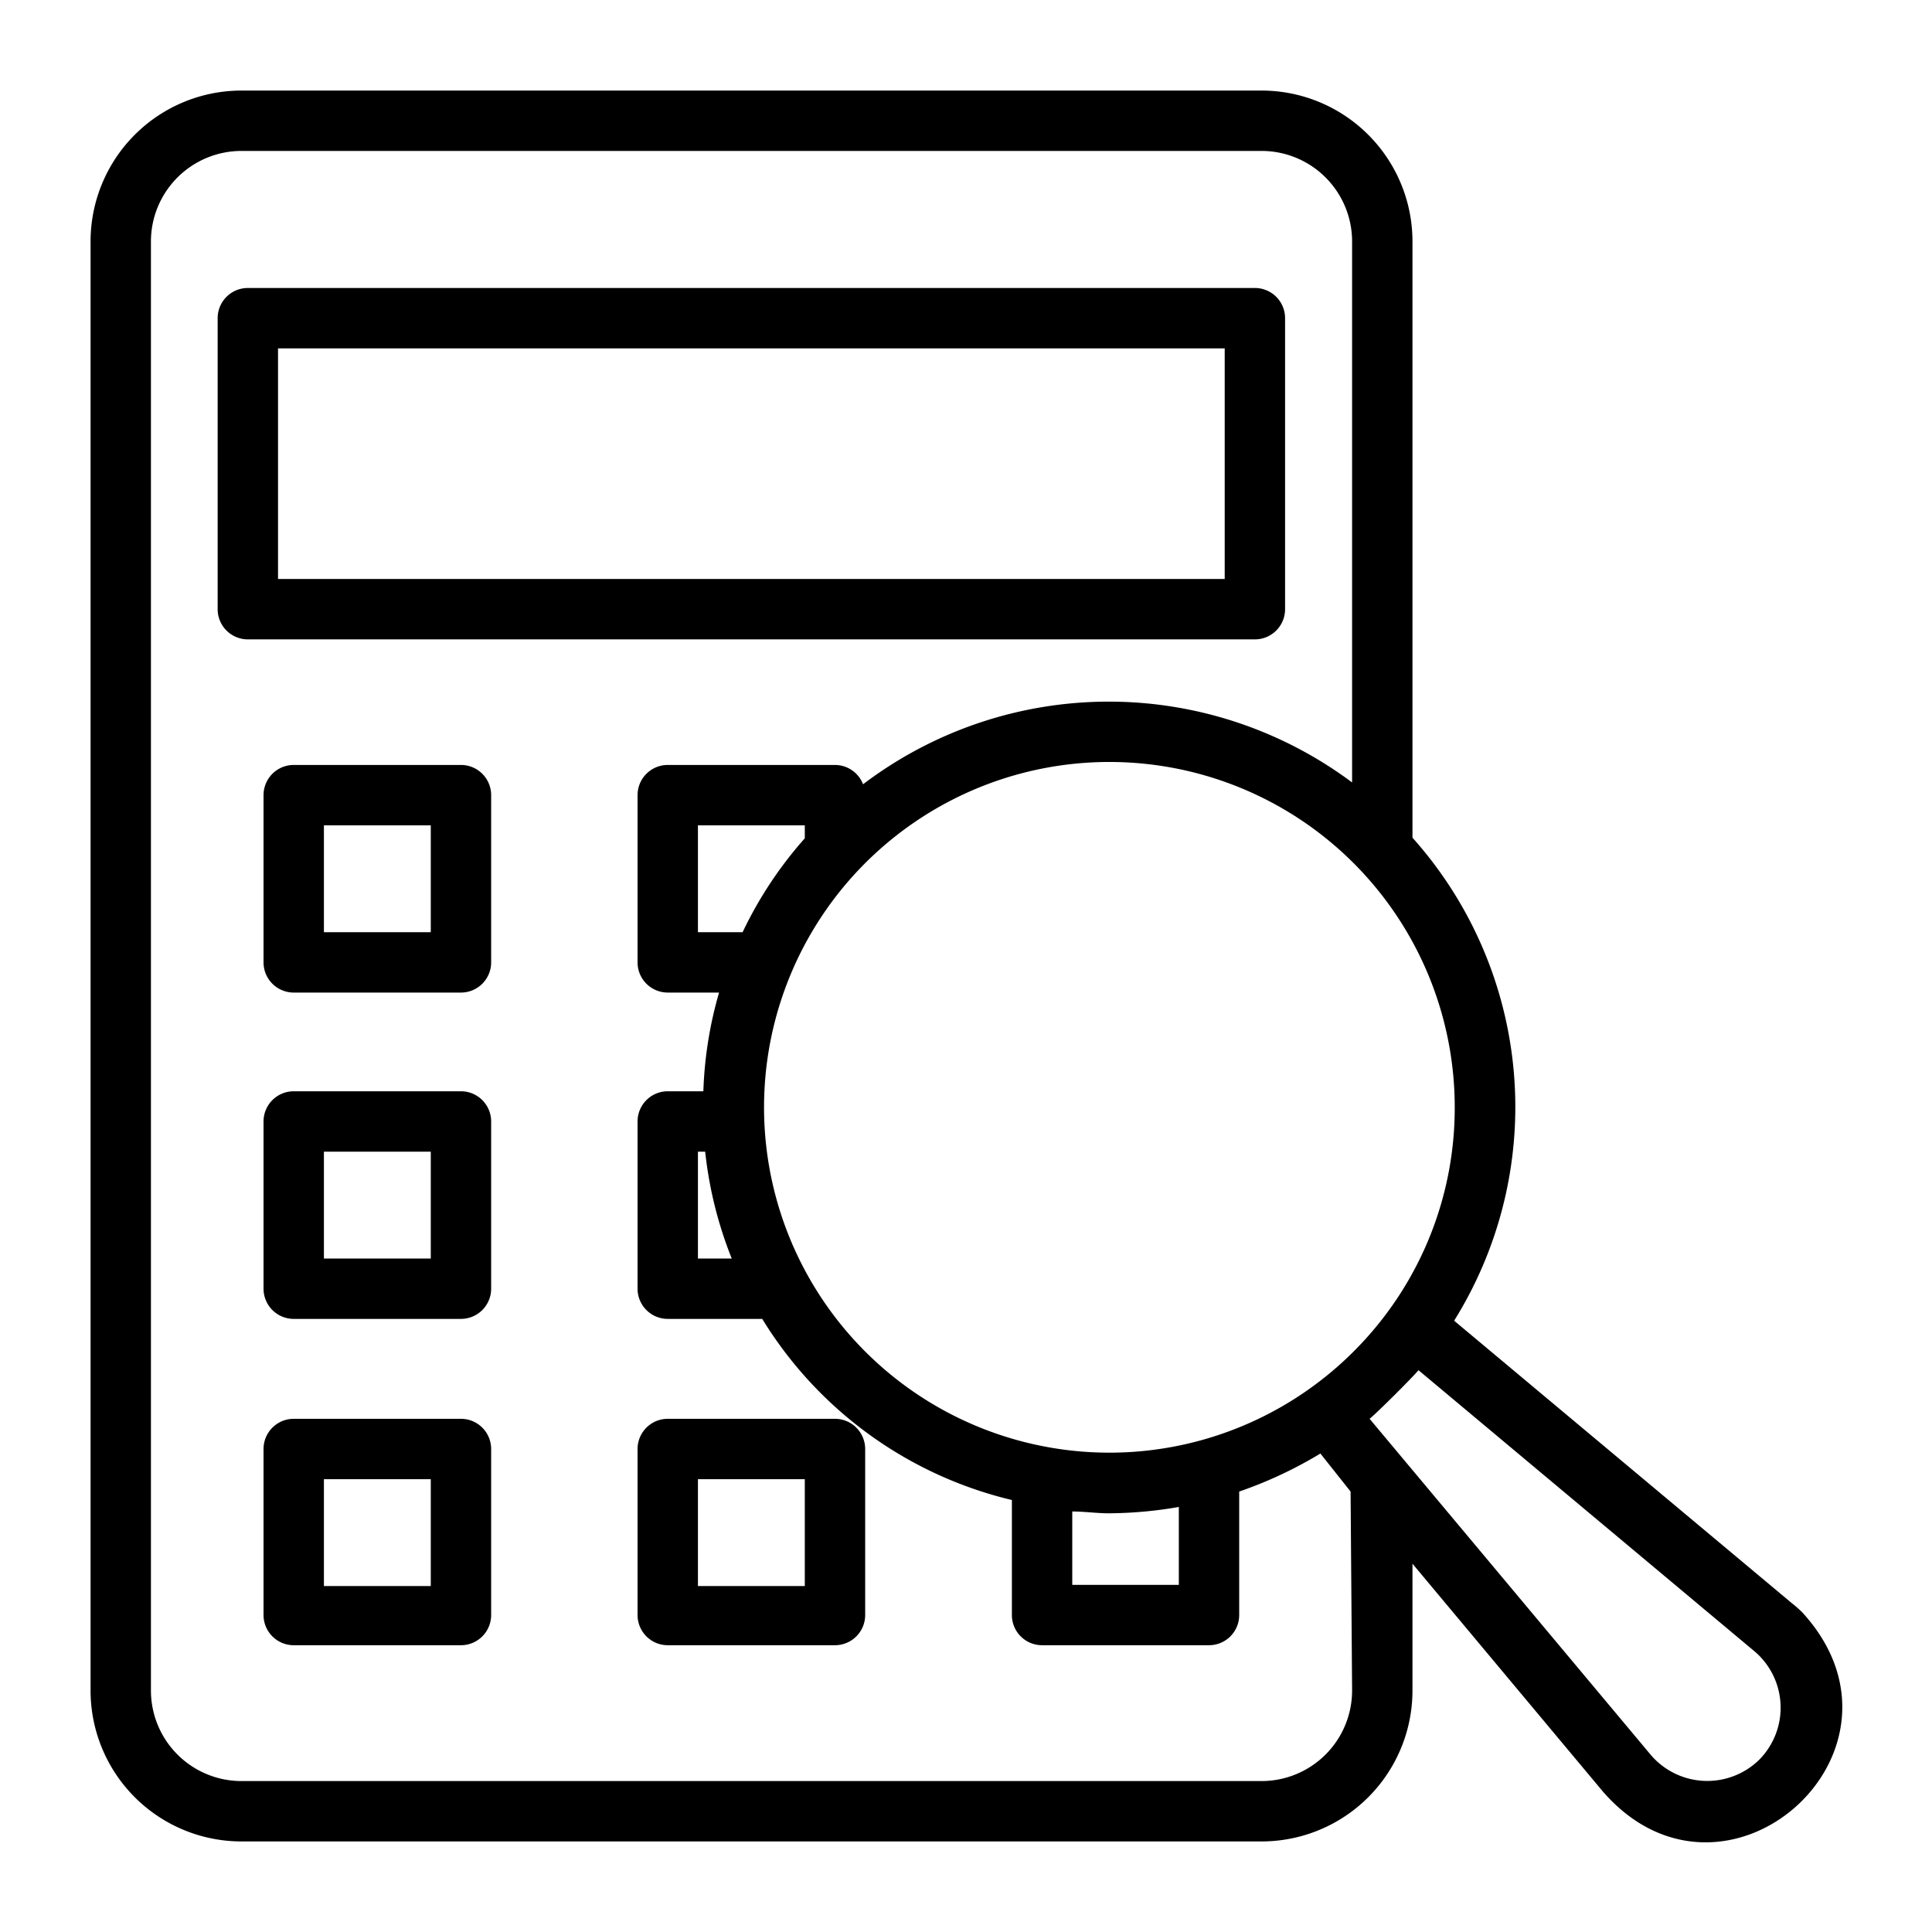
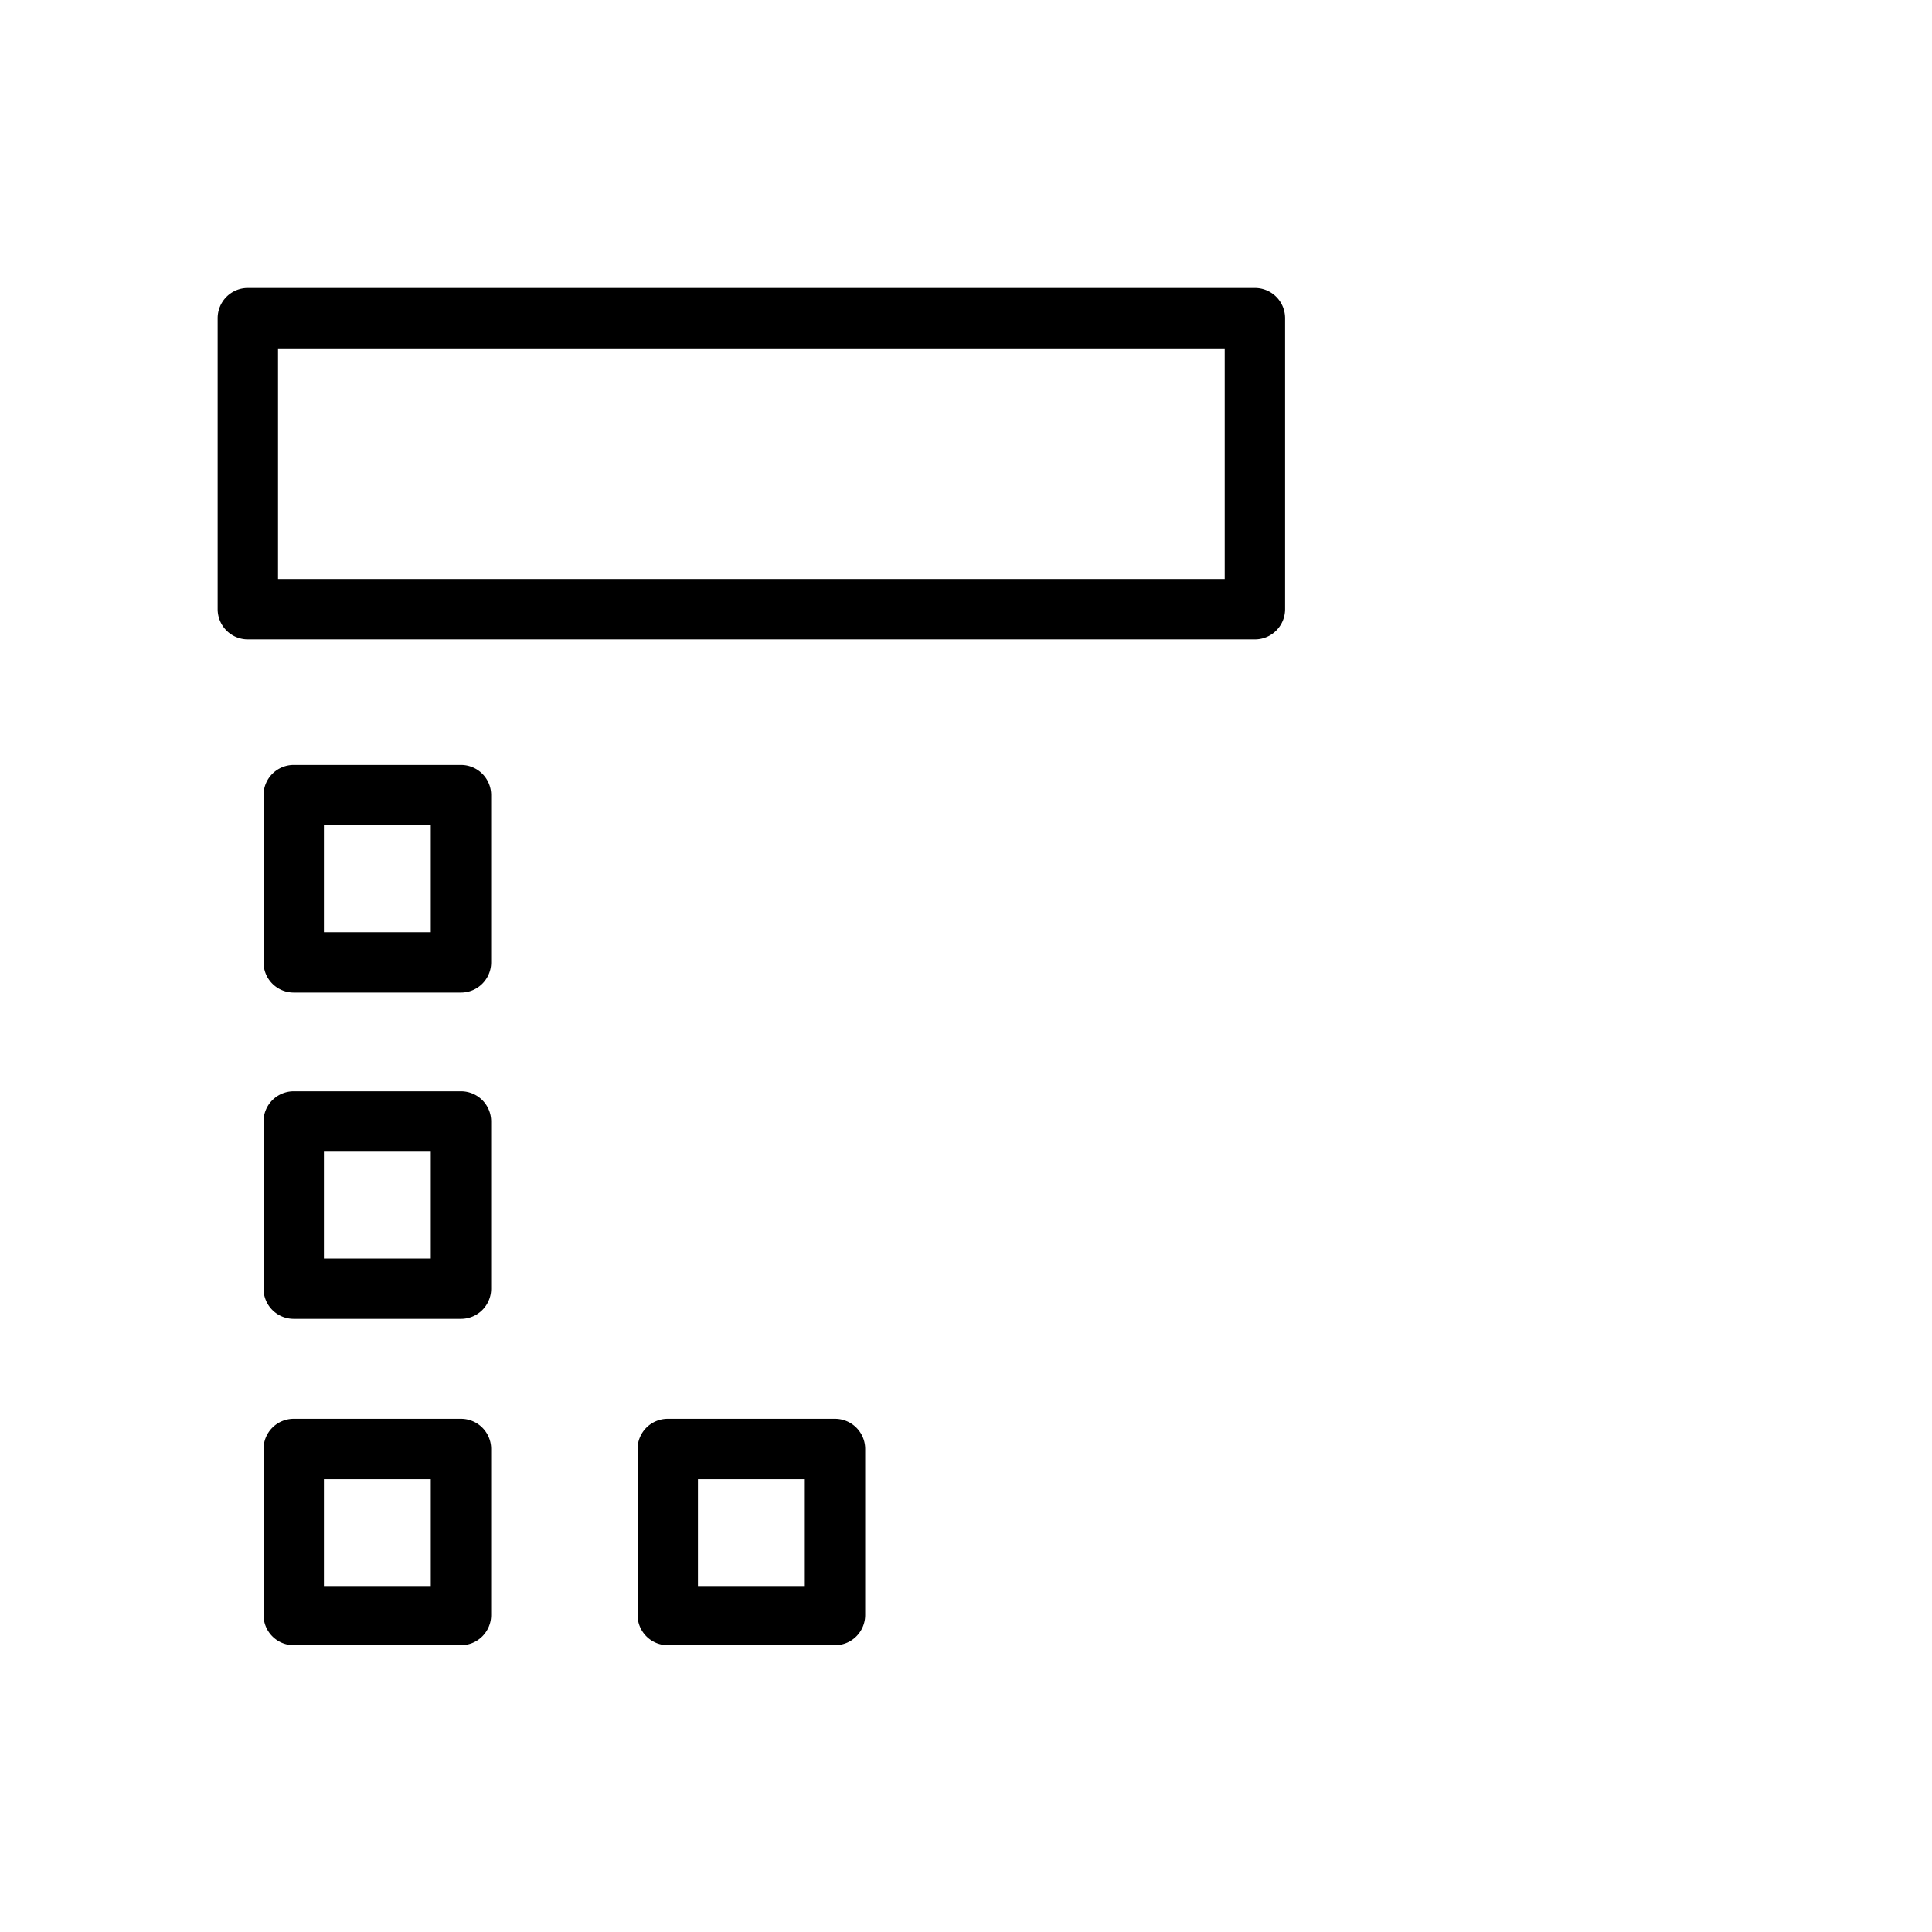
<svg xmlns="http://www.w3.org/2000/svg" viewBox="0 0 64 64">
  <g data-name="Layer 23">
    <path d="M42.57 20.18v-9.64a1 1 0 0 0-1-1H8.21a1 1 0 0 0-1 1v9.64a1 1 0 0 0 1 1h33.36a1 1 0 0 0 1-1zm-2-1H9.21v-7.64h31.36zM15.27 25.34H9.73a1 1 0 0 0-1 1v5.54a1 1 0 0 0 1 1h5.54a1 1 0 0 0 1-1v-5.54a1 1 0 0 0-1-1zm-1 5.54h-3.54v-3.54h3.54zM15.27 36.15H9.73a1 1 0 0 0-1 1v5.54a1 1 0 0 0 1 1h5.54a1 1 0 0 0 1-1v-5.54a1 1 0 0 0-1-1zm-1 5.54h-3.54v-3.54h3.54zM15.27 47H9.73a1 1 0 0 0-1 1v5.5a1 1 0 0 0 1 1h5.54a1 1 0 0 0 1-1V48a1 1 0 0 0-1-1zm-1 5.54h-3.54V49h3.54zM27.66 47h-5.54a1 1 0 0 0-1 1v5.5a1 1 0 0 0 1 1h5.54a1 1 0 0 0 1-1V48a1 1 0 0 0-1-1zm-1 5.54h-3.54V49h3.54z" />
-     <path d="M59.71 53.42a3.52 3.52 0 0 0-.35-.31l-11.19-9.36a13.38 13.38 0 0 0-1.38-16V8a5 5 0 0 0-5-5H8a5 5 0 0 0-5 5v48a5 5 0 0 0 5 5h33.79a5 5 0 0 0 5-5v-4.2l6.31 7.55C57.15 64 63.89 58 59.71 53.42zm-14.88-8.64a11.44 11.44 0 1 1 3.36-8.1 11.39 11.39 0 0 1-3.36 8.1zm-9.31 5.29c.4 0 .81.06 1.21.06a13.9 13.9 0 0 0 2.32-.21v2.58h-3.53zM23.36 38.15a13.32 13.32 0 0 0 .88 3.54h-1.12v-3.54zm3.3-10.38a13.23 13.23 0 0 0-2.06 3.11h-1.48v-3.54h3.54zM44.79 56a3 3 0 0 1-3 3H8a3 3 0 0 1-3-3V8a3 3 0 0 1 3-3h33.79a3 3 0 0 1 3 3v17.92a13.47 13.47 0 0 0-16.2.06 1 1 0 0 0-.93-.64h-5.54a1 1 0 0 0-1 1v5.54a1 1 0 0 0 1 1h1.7a13.21 13.21 0 0 0-.52 3.27h-1.18a1 1 0 0 0-1 1v5.54a1 1 0 0 0 1 1h3.13a13.32 13.32 0 0 0 8.27 6v3.81a1 1 0 0 0 1 1h5.53a1 1 0 0 0 1-1v-4.09a14 14 0 0 0 2.69-1.26l1 1.26zm13.49 2.29a2.46 2.46 0 0 1-3.64-.21L45.37 47c.3-.25 1.38-1.33 1.62-1.61l11.08 9.27a2.45 2.45 0 0 1 .21 3.63z" />
  </g>
</svg>